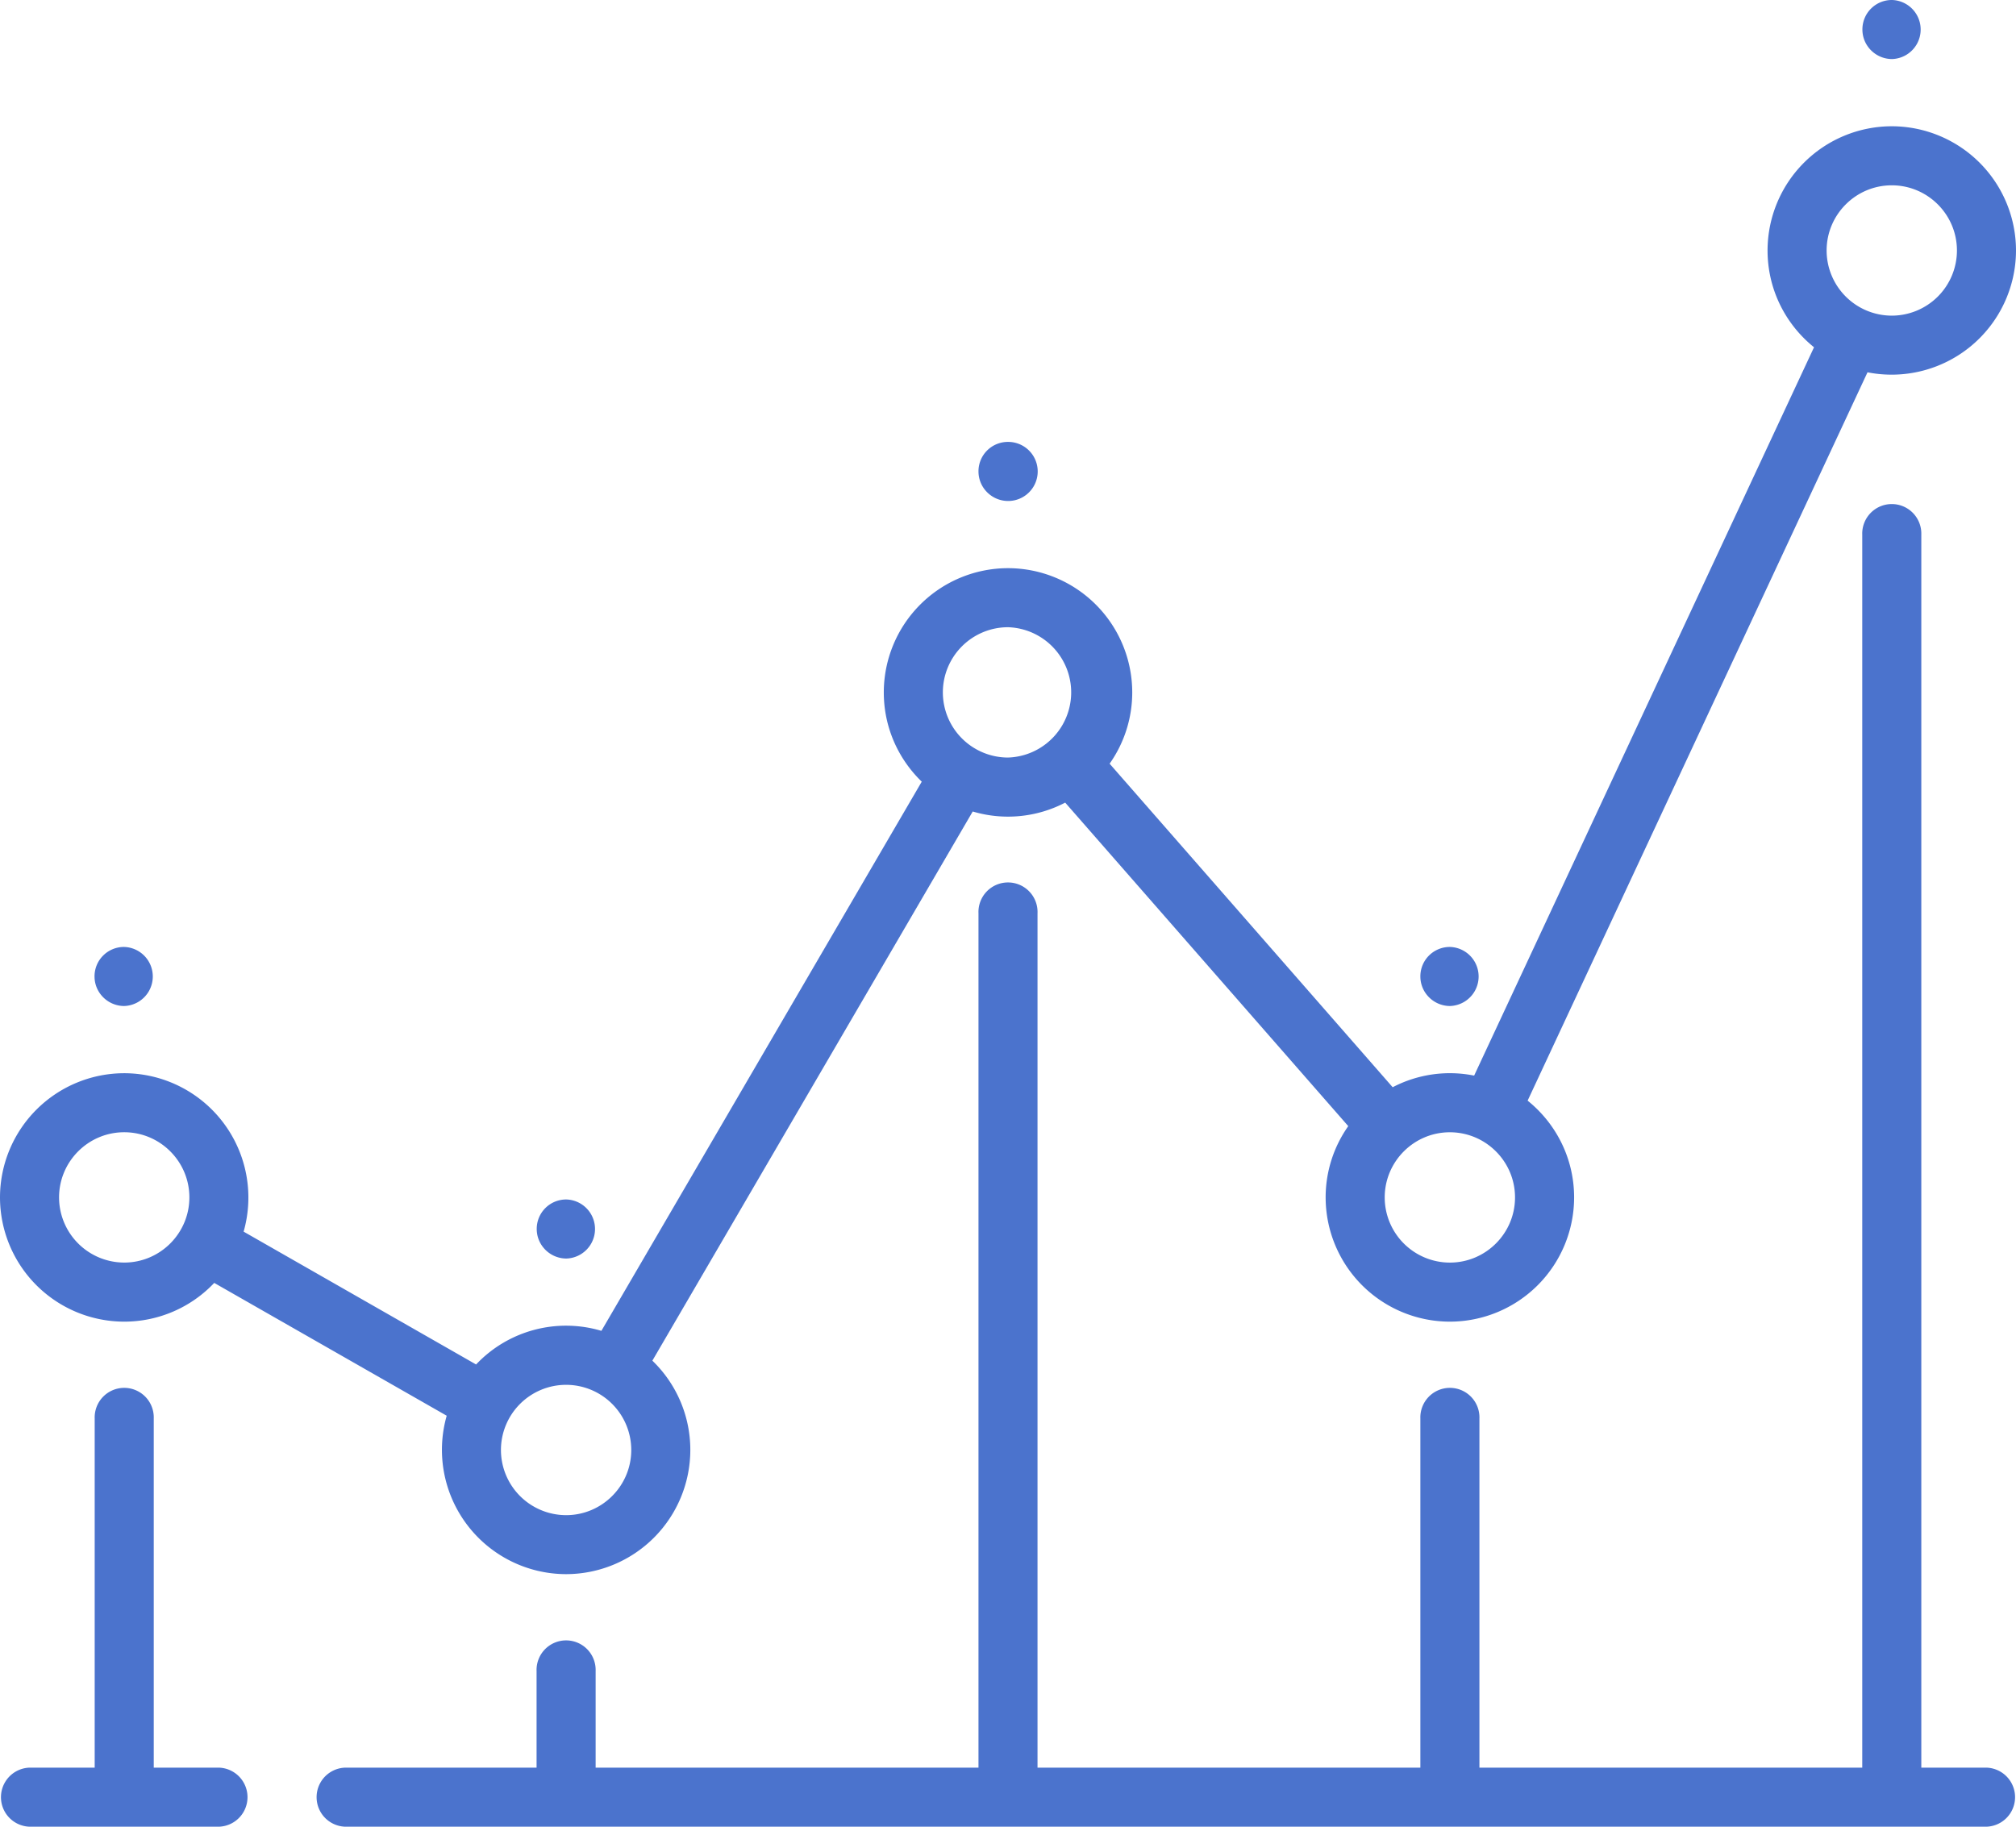
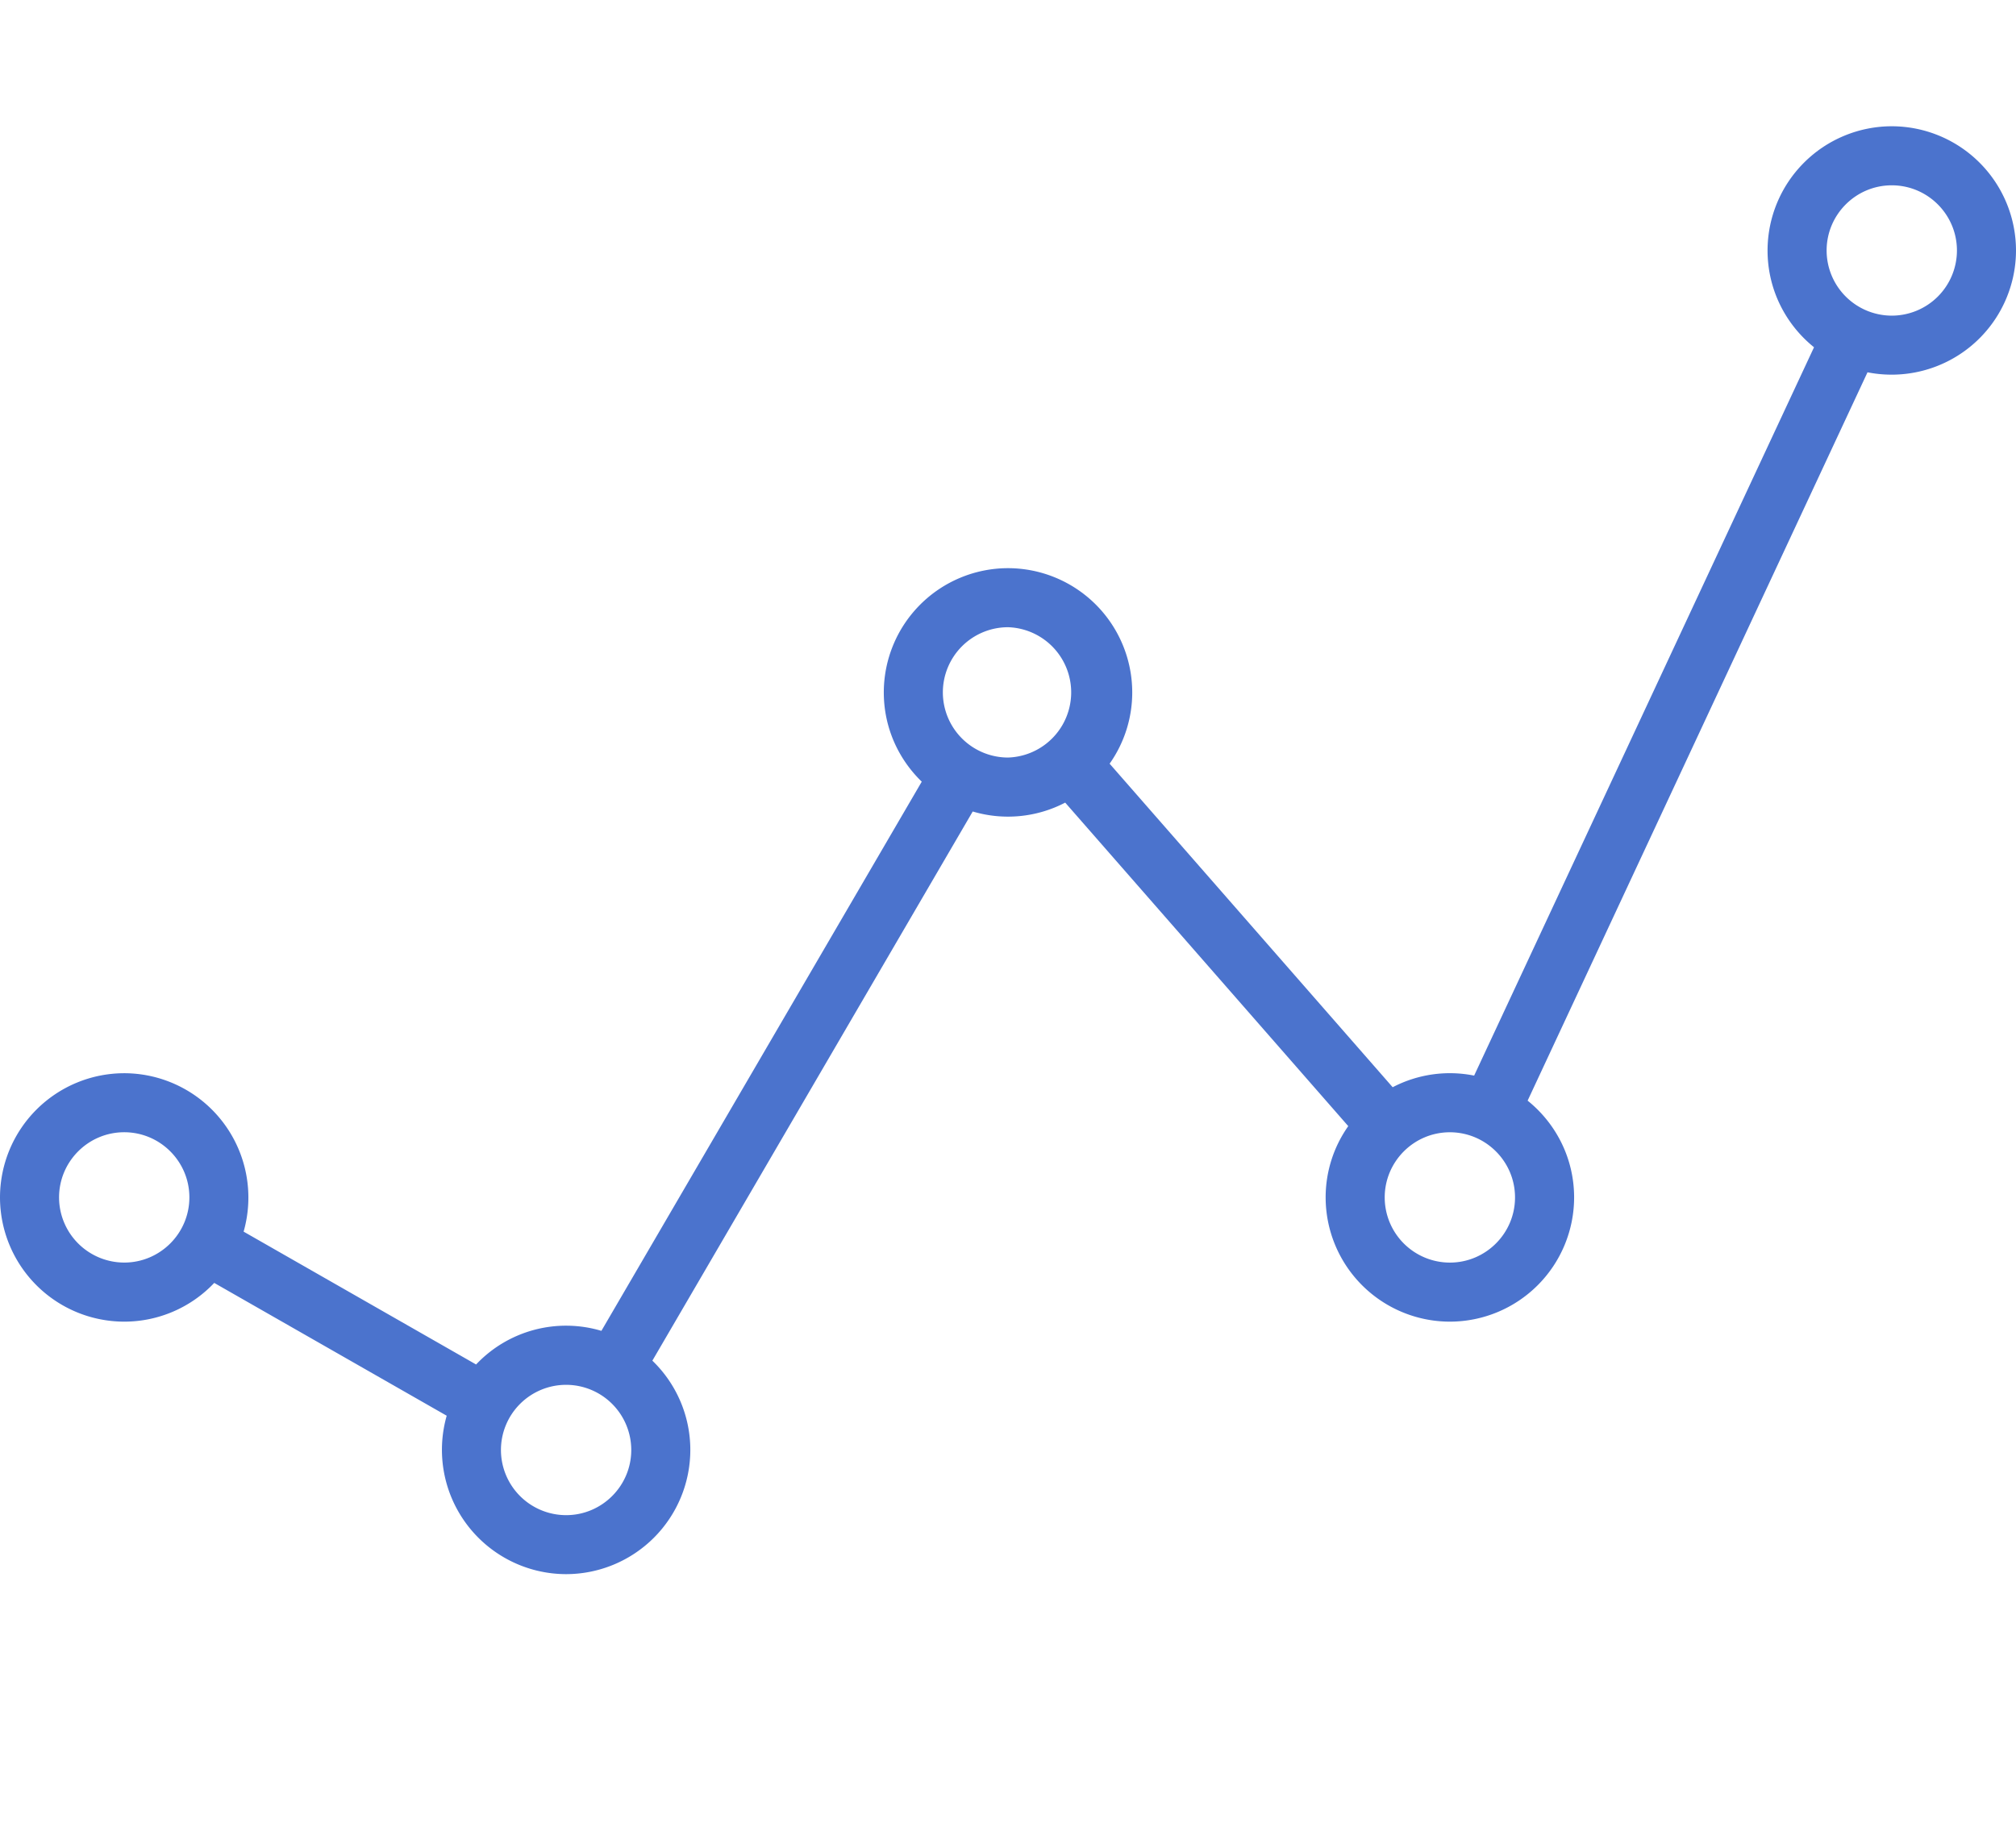
<svg xmlns="http://www.w3.org/2000/svg" viewBox="0 0 64 58" width="64" height="58" fill="#4b73cd">
  <path d="M3.943 41.964a3.931 3.931 0 0 0 2.858-1.23l7.38 4.217a3.948 3.948 0 0 0 3.79 5.03 3.948 3.948 0 0 0 3.944-3.943 3.933 3.933 0 0 0-1.205-2.835l10.17-17.437a3.927 3.927 0 0 0 2.936-.282l8.986 10.272a3.922 3.922 0 0 0-.718 2.264 3.948 3.948 0 0 0 3.944 3.944 3.948 3.948 0 0 0 3.944-3.944c0-1.241-.577-2.35-1.476-3.073l10.79-23.126A3.948 3.948 0 0 0 64 7.953a3.948 3.948 0 0 0-3.944-3.944 3.948 3.948 0 0 0-3.943 3.944c0 1.241.576 2.35 1.475 3.073l-10.79 23.126a3.917 3.917 0 0 0-2.586.369l-8.986-10.273a3.922 3.922 0 0 0 .718-2.264A3.948 3.948 0 0 0 32 18.04a3.948 3.948 0 0 0-3.943 3.944c0 1.112.462 2.117 1.205 2.835l-10.17 17.437a3.927 3.927 0 0 0-3.978 1.068l-7.38-4.218a3.948 3.948 0 0 0-3.79-5.03A3.948 3.948 0 0 0 0 38.02a3.948 3.948 0 0 0 3.943 3.944zm56.114-36.08c1.14 0 2.068.928 2.068 2.07a2.07 2.07 0 0 1-2.068 2.068 2.071 2.071 0 0 1-2.069-2.069c0-1.14.928-2.069 2.068-2.069zM48.096 38.02c0 1.14-.928 2.069-2.069 2.069a2.071 2.071 0 0 1-2.068-2.069c0-1.14.928-2.069 2.068-2.069 1.14 0 2.069.928 2.069 2.069zM32 19.915a2.07 2.07 0 0 1 0 4.138 2.071 2.071 0 0 1-2.068-2.069A2.07 2.07 0 0 1 32 19.915zM17.972 43.97a2.07 2.07 0 0 1 2.068 2.069c0 1.14-.928 2.069-2.068 2.069a2.071 2.071 0 0 1-2.069-2.07 2.07 2.07 0 0 1 2.069-2.068zM3.943 35.95c1.141 0 2.069.928 2.069 2.069 0 1.14-.928 2.069-2.068 2.069a2.071 2.071 0 0 1-2.069-2.069c0-1.14.928-2.069 2.069-2.069z" />
-   <path d="M63.063 56.125h-2.069V16.973a.938.938 0 1 0-1.875 0v39.152H46.966v-11.09a.938.938 0 1 0-1.875 0v11.09H32.937V29a.938.938 0 1 0-1.874 0v27.125H18.909v-3.072a.938.938 0 1 0-1.875 0v3.072h-6.076a.938.938 0 0 0 0 1.875h52.105a.938.938 0 0 0 0-1.875zm-56.113 0H4.881v-11.09a.938.938 0 1 0-1.875 0v11.09H.938a.938.938 0 0 0 0 1.875H6.95a.938.938 0 0 0 0-1.875zm25.055-40.218a.938.938 0 0 0 0-1.876h-.01a.933.933 0 0 0-.932.938c0 .518.424.938.942.938zM3.943 31.942a.938.938 0 0 0 0-1.875h-.01a.933.933 0 0 0-.932.937c0 .518.425.938.943.938zM60.066 1.875a.938.938 0 0 0 0-1.875h-.01a.933.933 0 0 0-.932.938c0 .518.425.937.943.937zM17.982 39.96a.938.938 0 0 0 0-1.875h-.01a.933.933 0 0 0-.933.937c0 .518.425.938.943.938z" />
-   <path d="M46.033 31.942a.938.938 0 0 0 0-1.875h-.01a.933.933 0 0 0-.932.937c0 .518.425.938.942.938z" />
</svg>